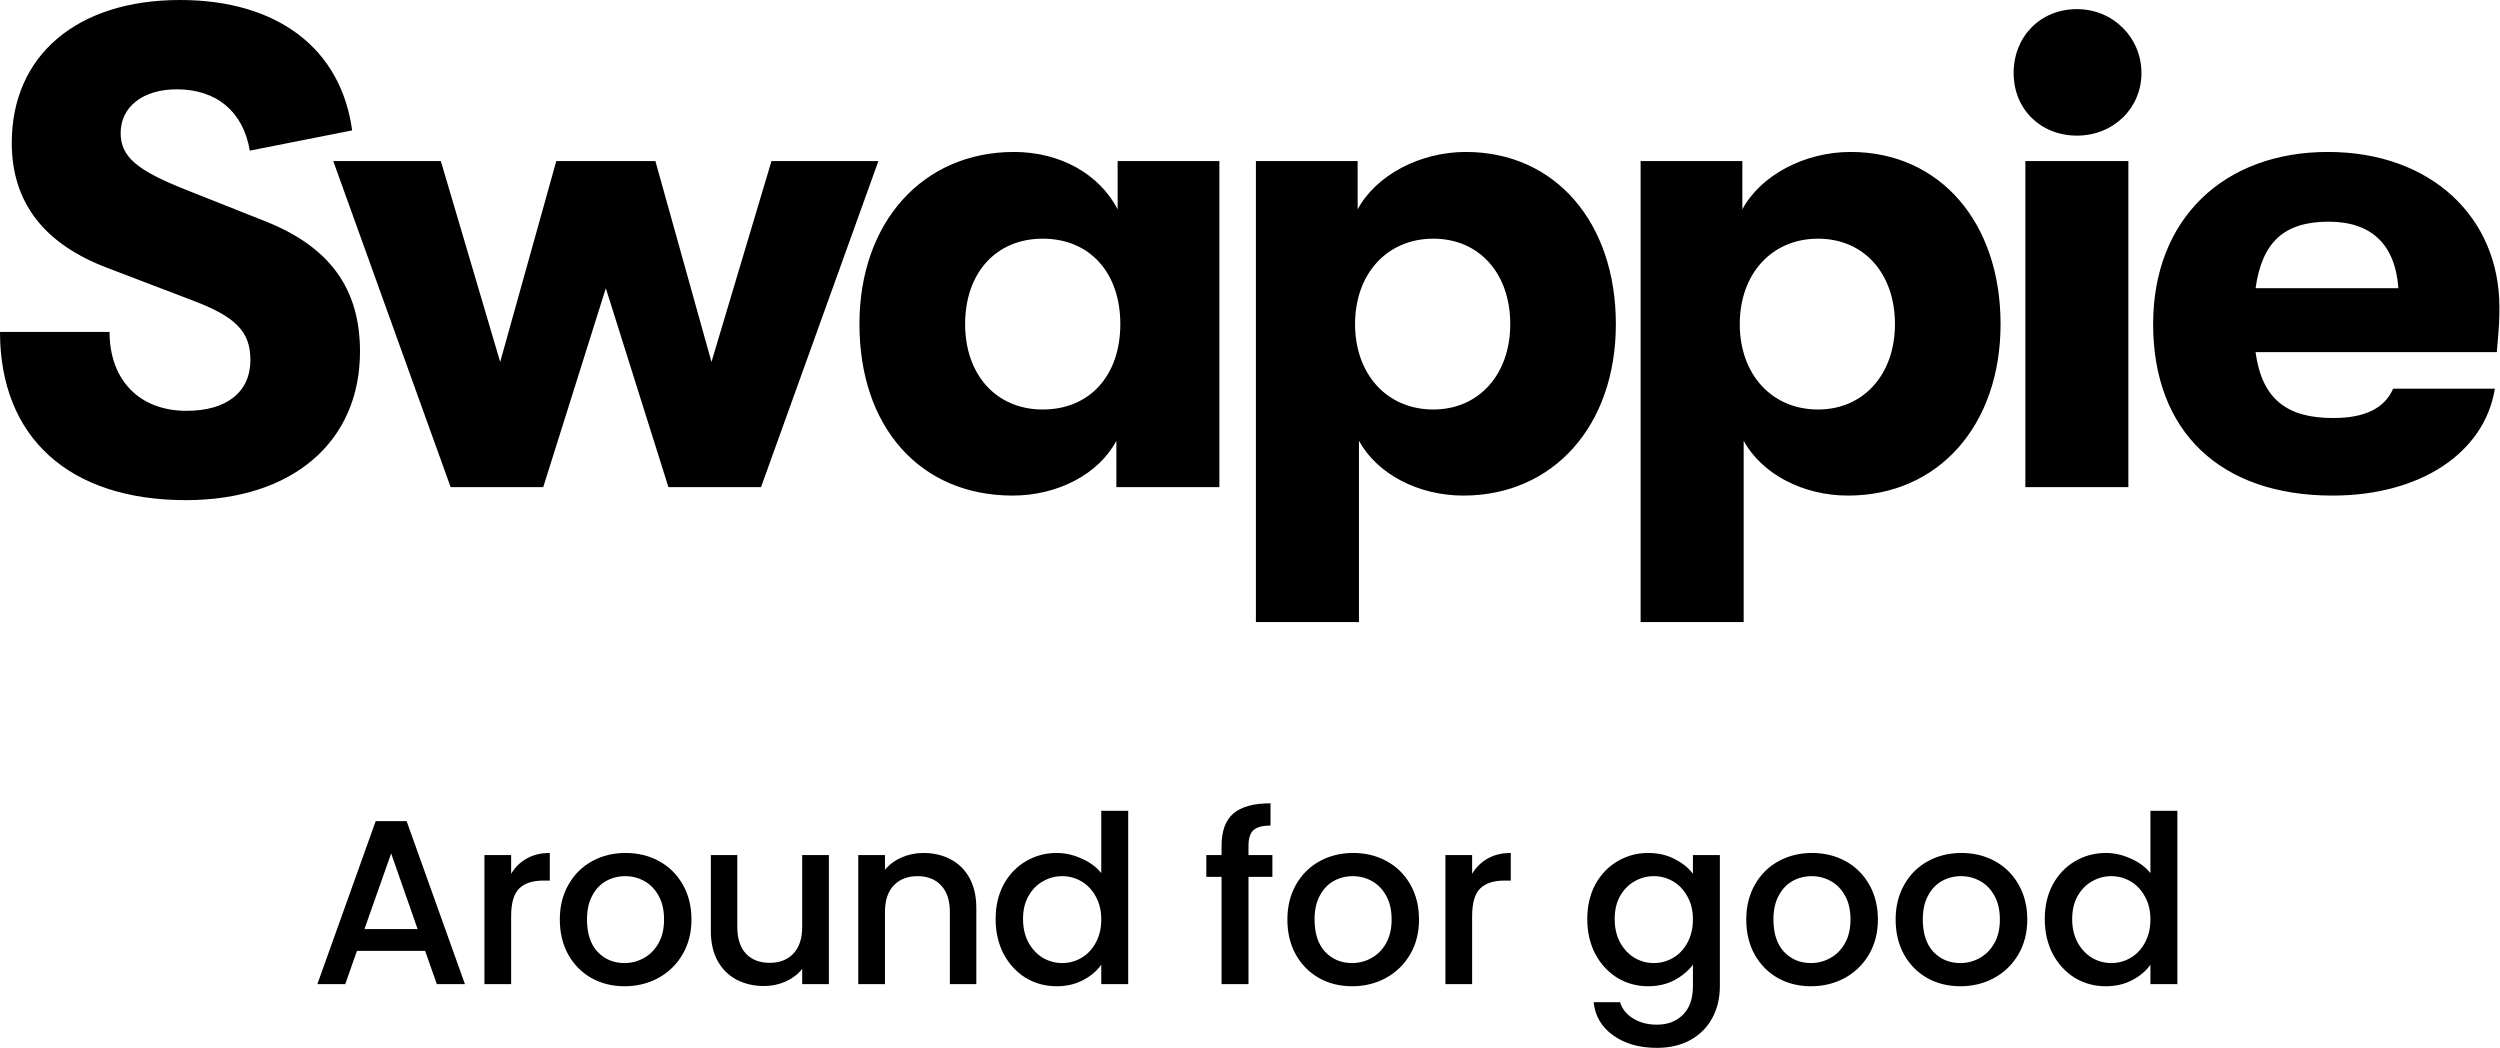
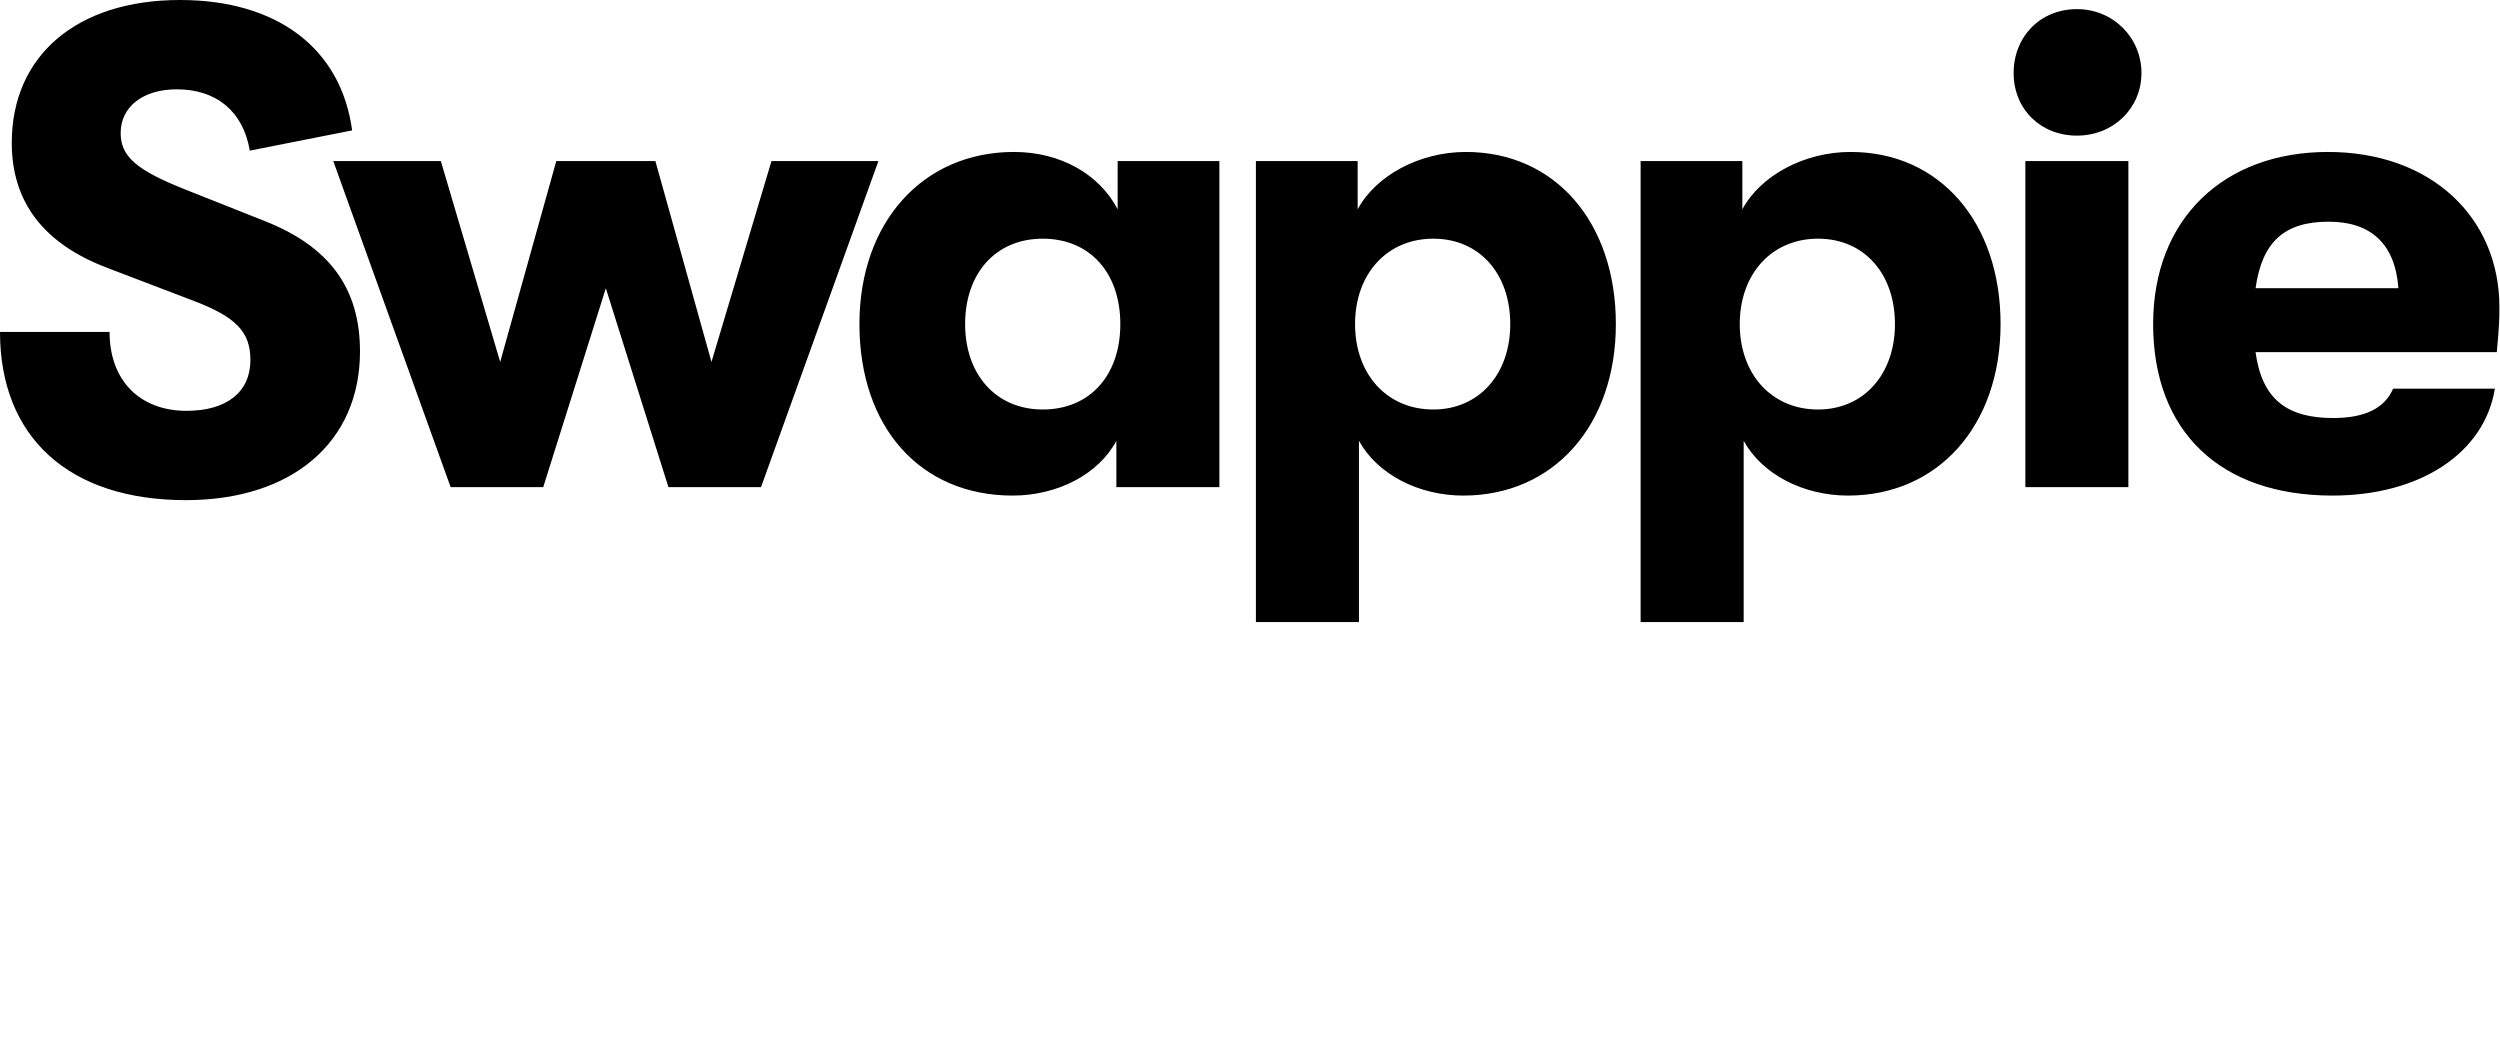
<svg xmlns="http://www.w3.org/2000/svg" width="2347" height="984" viewBox="0 0 2347 984" fill="none">
-   <path d="M399.098 892.685H335.106L324.11 923.912H297.941L352.698 770.857H381.726L436.482 923.912H410.093L399.098 892.685ZM392.061 872.234L367.212 801.204L342.142 872.234H392.061ZM479.862 820.336C483.527 814.179 488.365 809.414 494.376 806.042C500.533 802.524 507.79 800.764 516.146 800.764V826.713H509.769C499.947 826.713 492.47 829.206 487.339 834.19C482.354 839.175 479.862 847.824 479.862 860.139V923.912H454.793V802.744H479.862V820.336ZM586.25 925.891C574.815 925.891 564.479 923.325 555.243 918.194C546.007 912.916 538.75 905.586 533.473 896.204C528.195 886.674 525.556 875.679 525.556 863.218C525.556 850.903 528.268 839.981 533.693 830.452C539.117 820.922 546.52 813.592 555.903 808.461C565.286 803.33 575.768 800.764 587.35 800.764C598.931 800.764 609.414 803.33 618.796 808.461C628.179 813.592 635.582 820.922 641.007 830.452C646.431 839.981 649.143 850.903 649.143 863.218C649.143 875.532 646.358 886.454 640.787 895.984C635.216 905.513 627.592 912.916 617.917 918.194C608.387 923.325 597.832 925.891 586.25 925.891ZM586.25 904.12C592.701 904.12 598.711 902.581 604.282 899.502C610 896.424 614.618 891.805 618.136 885.648C621.655 879.491 623.414 872.014 623.414 863.218C623.414 854.421 621.728 847.018 618.356 841.007C614.984 834.85 610.513 830.232 604.942 827.153C599.371 824.074 593.36 822.535 586.91 822.535C580.459 822.535 574.448 824.074 568.878 827.153C563.453 830.232 559.128 834.85 555.903 841.007C552.678 847.018 551.065 854.421 551.065 863.218C551.065 876.265 554.364 886.381 560.961 893.565C567.705 900.602 576.134 904.12 586.25 904.12ZM778.161 802.744V923.912H753.092V909.618C749.133 914.602 743.929 918.561 737.478 921.493C731.174 924.278 724.431 925.671 717.247 925.671C707.718 925.671 699.141 923.692 691.518 919.734C684.041 915.775 678.104 909.911 673.706 902.141C669.454 894.371 667.328 884.988 667.328 873.993V802.744H692.178V870.255C692.178 881.103 694.89 889.46 700.314 895.324C705.739 901.042 713.142 903.9 722.525 903.9C731.907 903.9 739.311 901.042 744.735 895.324C750.306 889.46 753.092 881.103 753.092 870.255V802.744H778.161ZM866.874 800.764C876.403 800.764 884.906 802.744 892.383 806.702C900.007 810.66 905.944 816.524 910.196 824.294C914.447 832.064 916.573 841.447 916.573 852.442V923.912H891.723V856.181C891.723 845.332 889.011 837.049 883.587 831.331C878.163 825.467 870.759 822.535 861.376 822.535C851.994 822.535 844.517 825.467 838.946 831.331C833.522 837.049 830.81 845.332 830.81 856.181V923.912H805.74V802.744H830.81V816.598C834.914 811.613 840.119 807.728 846.423 804.943C852.873 802.157 859.691 800.764 866.874 800.764ZM934.696 862.778C934.696 850.61 937.188 839.834 942.173 830.452C947.304 821.069 954.194 813.812 962.844 808.681C971.64 803.403 981.39 800.764 992.092 800.764C1000.01 800.764 1007.78 802.524 1015.4 806.042C1023.17 809.414 1029.33 813.959 1033.87 819.676V761.181H1059.16V923.912H1033.87V905.66C1029.77 911.524 1024.05 916.362 1016.72 920.173C1009.54 923.985 1001.25 925.891 991.872 925.891C981.316 925.891 971.64 923.252 962.844 917.974C954.194 912.55 947.304 905.073 942.173 895.544C937.188 885.868 934.696 874.946 934.696 862.778ZM1033.87 863.218C1033.87 854.861 1032.11 847.604 1028.6 841.447C1025.22 835.29 1020.75 830.598 1015.18 827.373C1009.61 824.148 1003.6 822.535 997.149 822.535C990.699 822.535 984.688 824.148 979.117 827.373C973.546 830.452 969.001 835.07 965.483 841.227C962.111 847.238 960.425 854.421 960.425 862.778C960.425 871.134 962.111 878.465 965.483 884.768C969.001 891.072 973.546 895.91 979.117 899.282C984.835 902.508 990.845 904.12 997.149 904.12C1003.6 904.12 1009.61 902.508 1015.18 899.282C1020.75 896.057 1025.22 891.366 1028.6 885.208C1032.11 878.904 1033.87 871.574 1033.87 863.218ZM1194.52 823.195H1172.08V923.912H1146.8V823.195H1132.5V802.744H1146.8V794.167C1146.8 780.24 1150.46 770.124 1157.79 763.82C1165.27 757.37 1176.92 754.144 1192.76 754.144V775.035C1185.13 775.035 1179.78 776.501 1176.7 779.434C1173.62 782.219 1172.08 787.13 1172.08 794.167V802.744H1194.52V823.195ZM1269.29 925.891C1257.85 925.891 1247.52 923.325 1238.28 918.194C1229.05 912.916 1221.79 905.586 1216.51 896.204C1211.23 886.674 1208.6 875.679 1208.6 863.218C1208.6 850.903 1211.31 839.981 1216.73 830.452C1222.16 820.922 1229.56 813.592 1238.94 808.461C1248.33 803.33 1258.81 800.764 1270.39 800.764C1281.97 800.764 1292.45 803.33 1301.84 808.461C1311.22 813.592 1318.62 820.922 1324.05 830.452C1329.47 839.981 1332.18 850.903 1332.18 863.218C1332.18 875.532 1329.4 886.454 1323.83 895.984C1318.26 905.513 1310.63 912.916 1300.96 918.194C1291.43 923.325 1280.87 925.891 1269.29 925.891ZM1269.29 904.12C1275.74 904.12 1281.75 902.581 1287.32 899.502C1293.04 896.424 1297.66 891.805 1301.18 885.648C1304.69 879.491 1306.45 872.014 1306.45 863.218C1306.45 854.421 1304.77 847.018 1301.4 841.007C1298.02 834.85 1293.55 830.232 1287.98 827.153C1282.41 824.074 1276.4 822.535 1269.95 822.535C1263.5 822.535 1257.49 824.074 1251.92 827.153C1246.49 830.232 1242.17 834.85 1238.94 841.007C1235.72 847.018 1234.11 854.421 1234.11 863.218C1234.11 876.265 1237.4 886.381 1244 893.565C1250.74 900.602 1259.17 904.12 1269.29 904.12ZM1382.03 820.336C1385.7 814.179 1390.54 809.414 1396.55 806.042C1402.71 802.524 1409.96 800.764 1418.32 800.764V826.713H1411.94C1402.12 826.713 1394.64 829.206 1389.51 834.19C1384.53 839.175 1382.03 847.824 1382.03 860.139V923.912H1356.97V802.744H1382.03V820.336ZM1547.31 800.764C1556.69 800.764 1564.97 802.67 1572.16 806.482C1579.49 810.147 1585.2 814.765 1589.31 820.336V802.744H1614.6V925.891C1614.6 937.033 1612.25 946.929 1607.56 955.578C1602.87 964.374 1596.05 971.265 1587.11 976.249C1578.31 981.234 1567.76 983.726 1555.44 983.726C1539.02 983.726 1525.39 979.841 1514.54 972.071C1503.69 964.448 1497.53 954.039 1496.07 940.845H1520.92C1522.82 947.148 1526.85 952.206 1533.01 956.018C1539.32 959.976 1546.79 961.955 1555.44 961.955C1565.56 961.955 1573.69 958.877 1579.85 952.719C1586.16 946.562 1589.31 937.619 1589.31 925.891V905.66C1585.06 911.377 1579.27 916.215 1571.94 920.173C1564.75 923.985 1556.54 925.891 1547.31 925.891C1536.75 925.891 1527.07 923.252 1518.28 917.974C1509.63 912.55 1502.74 905.073 1497.61 895.544C1492.62 885.868 1490.13 874.946 1490.13 862.778C1490.13 850.61 1492.62 839.834 1497.61 830.452C1502.74 821.069 1509.63 813.812 1518.28 808.681C1527.07 803.403 1536.75 800.764 1547.31 800.764ZM1589.31 863.218C1589.31 854.861 1587.55 847.604 1584.03 841.447C1580.66 835.29 1576.19 830.598 1570.62 827.373C1565.05 824.148 1559.03 822.535 1552.58 822.535C1546.13 822.535 1540.12 824.148 1534.55 827.373C1528.98 830.452 1524.44 835.07 1520.92 841.227C1517.55 847.238 1515.86 854.421 1515.86 862.778C1515.86 871.134 1517.55 878.465 1520.92 884.768C1524.44 891.072 1528.98 895.91 1534.55 899.282C1540.27 902.508 1546.28 904.12 1552.58 904.12C1559.03 904.12 1565.05 902.508 1570.62 899.282C1576.19 896.057 1580.66 891.366 1584.03 885.208C1587.55 878.904 1589.31 871.574 1589.31 863.218ZM1700.08 925.891C1688.65 925.891 1678.31 923.325 1669.08 918.194C1659.84 912.916 1652.58 905.586 1647.3 896.204C1642.03 886.674 1639.39 875.679 1639.39 863.218C1639.39 850.903 1642.1 839.981 1647.52 830.452C1652.95 820.922 1660.35 813.592 1669.74 808.461C1679.12 803.33 1689.6 800.764 1701.18 800.764C1712.76 800.764 1723.25 803.33 1732.63 808.461C1742.01 813.592 1749.41 820.922 1754.84 830.452C1760.26 839.981 1762.98 850.903 1762.98 863.218C1762.98 875.532 1760.19 886.454 1754.62 895.984C1749.05 905.513 1741.42 912.916 1731.75 918.194C1722.22 923.325 1711.66 925.891 1700.08 925.891ZM1700.08 904.12C1706.53 904.12 1712.54 902.581 1718.11 899.502C1723.83 896.424 1728.45 891.805 1731.97 885.648C1735.49 879.491 1737.25 872.014 1737.25 863.218C1737.25 854.421 1735.56 847.018 1732.19 841.007C1728.82 834.85 1724.35 830.232 1718.77 827.153C1713.2 824.074 1707.19 822.535 1700.74 822.535C1694.29 822.535 1688.28 824.074 1682.71 827.153C1677.29 830.232 1672.96 834.85 1669.74 841.007C1666.51 847.018 1664.9 854.421 1664.9 863.218C1664.9 876.265 1668.2 886.381 1674.79 893.565C1681.54 900.602 1689.97 904.12 1700.08 904.12ZM1840.32 925.891C1828.88 925.891 1818.54 923.325 1809.31 918.194C1800.07 912.916 1792.82 905.586 1787.54 896.204C1782.26 886.674 1779.62 875.679 1779.62 863.218C1779.62 850.903 1782.33 839.981 1787.76 830.452C1793.18 820.922 1800.59 813.592 1809.97 808.461C1819.35 803.33 1829.83 800.764 1841.41 800.764C1853 800.764 1863.48 803.33 1872.86 808.461C1882.24 813.592 1889.65 820.922 1895.07 830.452C1900.5 839.981 1903.21 850.903 1903.21 863.218C1903.21 875.532 1900.42 886.454 1894.85 895.984C1889.28 905.513 1881.66 912.916 1871.98 918.194C1862.45 923.325 1851.9 925.891 1840.32 925.891ZM1840.32 904.12C1846.77 904.12 1852.78 902.581 1858.35 899.502C1864.06 896.424 1868.68 891.805 1872.2 885.648C1875.72 879.491 1877.48 872.014 1877.48 863.218C1877.48 854.421 1875.79 847.018 1872.42 841.007C1869.05 834.85 1864.58 830.232 1859.01 827.153C1853.44 824.074 1847.43 822.535 1840.97 822.535C1834.52 822.535 1828.51 824.074 1822.94 827.153C1817.52 830.232 1813.19 834.85 1809.97 841.007C1806.74 847.018 1805.13 854.421 1805.13 863.218C1805.13 876.265 1808.43 886.381 1815.03 893.565C1821.77 900.602 1830.2 904.12 1840.32 904.12ZM1919.63 862.778C1919.63 850.61 1922.13 839.834 1927.11 830.452C1932.24 821.069 1939.13 813.812 1947.78 808.681C1956.58 803.403 1966.33 800.764 1977.03 800.764C1984.95 800.764 1992.72 802.524 2000.34 806.042C2008.11 809.414 2014.27 813.959 2018.81 819.676V761.181H2044.1V923.912H2018.81V905.66C2014.71 911.524 2008.99 916.362 2001.66 920.173C1994.48 923.985 1986.19 925.891 1976.81 925.891C1966.25 925.891 1956.58 923.252 1947.78 917.974C1939.13 912.55 1932.24 905.073 1927.11 895.544C1922.13 885.868 1919.63 874.946 1919.63 862.778ZM2018.81 863.218C2018.81 854.861 2017.05 847.604 2013.53 841.447C2010.16 835.29 2005.69 830.598 2000.12 827.373C1994.55 824.148 1988.54 822.535 1982.09 822.535C1975.64 822.535 1969.63 824.148 1964.06 827.373C1958.48 830.452 1953.94 835.07 1950.42 841.227C1947.05 847.238 1945.36 854.421 1945.36 862.778C1945.36 871.134 1947.05 878.465 1950.42 884.768C1953.94 891.072 1958.48 895.91 1964.06 899.282C1969.77 902.508 1975.78 904.12 1982.09 904.12C1988.54 904.12 1994.55 902.508 2000.12 899.282C2005.69 896.057 2010.16 891.366 2013.53 885.208C2017.05 878.904 2018.81 871.574 2018.81 863.218Z" fill="black" />
  <path d="M174.504 469.533C274.303 469.533 337.965 415.06 337.965 329.971C337.965 270.594 309.204 231.408 248.591 207.55L174.504 178.13C127.983 159.752 113.273 146.896 113.273 124.852C113.273 100.376 134.082 83.853 165.933 83.853C203.265 83.853 228.359 104.661 234.499 141.416L330.589 122.421C320.164 45.285 260.169 2.92873e-05 168.982 2.92873e-05C72.274 2.92873e-05 11.043 52.042 11.043 134.082C11.043 189.791 41.04 228.977 101.035 251.599L181.22 282.214C221.643 297.501 235.076 311.593 235.076 337.924C235.076 367.921 213.031 385.68 175.081 385.68C130.991 385.68 102.848 356.919 102.848 311.593H0C0.041 410.774 64.939 469.533 174.504 469.533ZM423.053 457.295H509.996L568.755 270.594L627.514 457.295H714.456L824.639 151.223H724.263L667.936 339.778L615.276 151.223H522.234L469.574 339.778L413.865 151.223H312.871L423.053 457.295ZM950.727 465.248C992.962 465.248 1031.53 445.057 1048.05 413.824V457.295H1144.76V151.223H1049.25V196.507C1032.11 163.461 995.393 142.652 951.922 142.652C866.215 142.652 806.838 208.787 806.838 304.259C806.838 400.967 863.784 465.248 950.727 465.248ZM978.911 384.444C935.44 384.444 906.061 352.016 906.061 304.259C906.061 256.502 934.822 224.074 978.911 224.074C1023 224.074 1051.76 255.925 1051.76 304.259C1051.76 352.634 1022.96 384.444 978.911 384.444ZM1179.09 584.001H1275.79V413.824C1292.94 445.057 1331.5 465.248 1373.74 465.248C1458.21 465.248 1516.97 399.731 1516.97 304.259C1516.97 208.787 1460.02 142.652 1376.17 142.652C1332.7 142.652 1291.7 164.697 1274.56 196.507V151.223H1179.04V584.001H1179.09ZM1345.6 384.444C1302.12 384.444 1272.13 351.398 1272.13 304.259C1272.13 257.12 1302.12 224.074 1345.6 224.074C1389.07 224.074 1417.83 257.12 1417.83 304.259C1417.83 351.398 1388.45 384.444 1345.6 384.444ZM1540.25 584.001H1636.96V413.824C1654.1 445.057 1692.67 465.248 1734.9 465.248C1819.37 465.248 1878.13 399.731 1878.13 304.259C1878.13 208.787 1821.19 142.652 1737.33 142.652C1693.86 142.652 1652.86 164.697 1635.72 196.507V151.223H1540.21V584.001H1540.25ZM1706.76 384.444C1663.29 384.444 1633.29 351.398 1633.29 304.259C1633.29 257.12 1663.29 224.074 1706.76 224.074C1750.23 224.074 1778.99 257.12 1778.99 304.259C1778.99 351.398 1749.61 384.444 1706.76 384.444ZM1901.41 457.295H1998.12V151.223H1901.41V457.295ZM1949.79 127.324C1984.07 127.324 2010.4 101.612 2010.4 68.565C2010.4 35.519 1984.07 8.571 1949.79 8.571C1915.5 8.571 1890.41 34.283 1890.41 68.565C1890.41 102.848 1916.12 127.324 1949.79 127.324ZM2189.77 465.248C2271.81 465.248 2332.42 425.443 2342.18 364.872H2246.67C2238.72 383.249 2220.34 392.438 2190.34 392.438C2147.49 392.438 2123.63 375.297 2117.49 330.589H2344C2346.43 303.641 2346.43 299.356 2346.43 288.354C2346.43 204.501 2282.77 142.652 2185.44 142.652C2088.11 142.652 2021.36 205.078 2021.36 304.259C2021.4 405.253 2084.49 465.248 2189.77 465.248ZM2186.1 208.127C2225.9 208.127 2248.53 228.936 2251.62 270.553H2117.53C2123.63 227.123 2144.48 208.127 2186.1 208.127Z" fill="black" />
</svg>